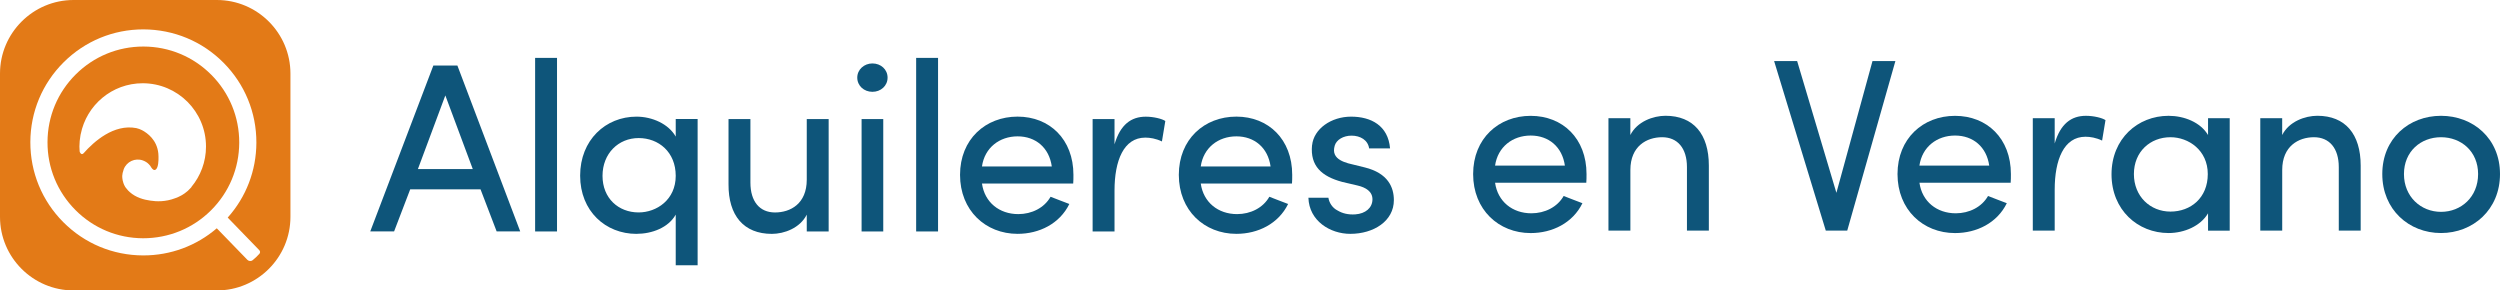
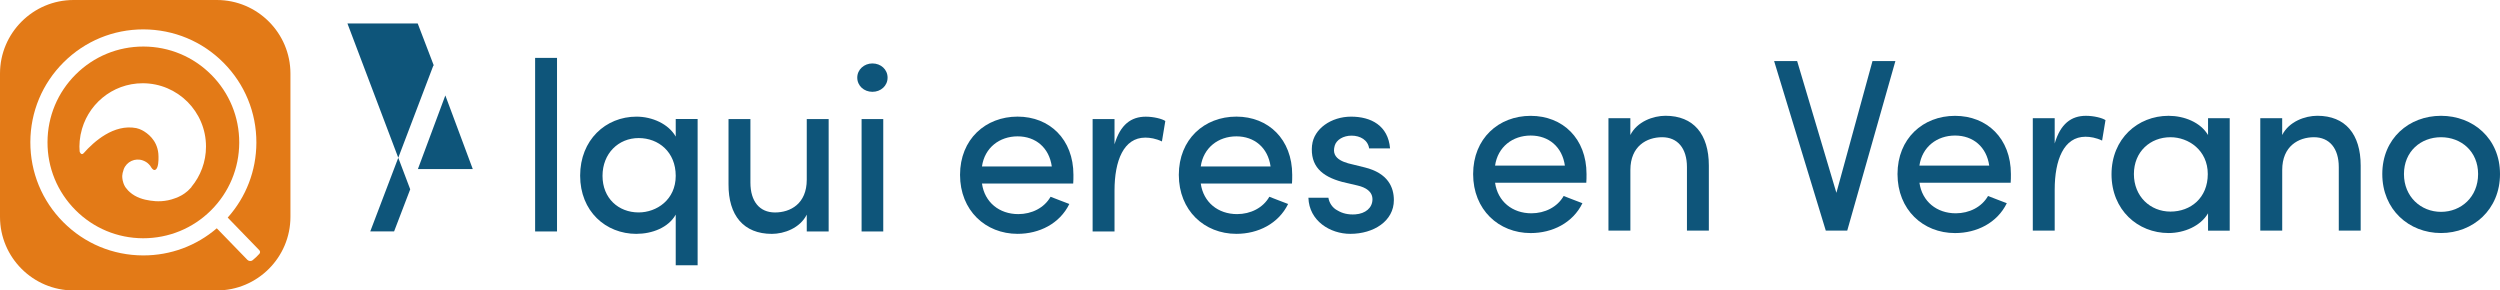
<svg xmlns="http://www.w3.org/2000/svg" id="Capa_2" data-name="Capa 2" viewBox="0 0 775.2 90.05">
  <defs>
    <style>
      .cls-1 {
        fill: #e37a17;
      }

      .cls-1, .cls-2 {
        stroke-width: 0px;
      }

      .cls-2 {
        fill: #0e557a;
      }
    </style>
  </defs>
  <g id="Capa_1-2" data-name="Capa 1">
    <g>
-       <path class="cls-2" d="M127.2,58.7l-5,13.06h-7.39l19.56-51.43h7.46l19.48,51.43h-7.31l-5-13.06h-21.79ZM146.6,52.43l-8.51-22.84-8.51,22.84h17.02Z" />
+       <path class="cls-2" d="M127.2,58.7l-5,13.06h-7.39l19.56-51.43h7.46h-7.31l-5-13.06h-21.79ZM146.6,52.43l-8.51-22.84-8.51,22.84h17.02Z" />
      <rect class="cls-2" x="165.93" y="17.95" width="6.79" height="53.82" />
      <path class="cls-2" d="M250.16,36.91h6.79v34.86h-6.79v-5.22c-2.09,4.18-7.01,5.97-10.82,5.97-8.73,0-13.51-5.67-13.44-15.45v-20.15h6.79v19.71c0,5.82,2.84,9.25,7.62,9.25s9.85-2.69,9.85-10.15v-18.81Z" />
      <path class="cls-2" d="M270.52,19.67c2.61,0,4.7,1.86,4.7,4.4s-2.09,4.4-4.7,4.4-4.7-1.87-4.7-4.4,2.16-4.4,4.7-4.4M273.88,36.91h-6.72v34.86h6.72v-34.86Z" />
-       <rect class="cls-2" x="284.08" y="17.95" width="6.79" height="53.82" />
      <path class="cls-2" d="M332.78,56.91h-28.29c.82,5.82,5.37,9.48,11.27,9.48,4.18,0,8.06-1.94,10-5.38,1.79.75,3.96,1.49,5.82,2.24-2.99,6.12-9.33,9.26-16.05,9.26-9.93,0-17.84-7.24-17.84-18.29s7.91-18.06,17.84-18.06,17.32,7.02,17.32,18.06c0,.82,0,1.94-.07,2.69M326.14,51.61c-.82-5.82-5-9.33-10.6-9.33s-10.23,3.51-11.05,9.33h21.65Z" />
      <path class="cls-2" d="M345.59,71.77h-6.79v-34.85h6.79v7.84c1.79-6.12,5.15-8.58,9.7-8.58,2.46,0,5.08.67,6.05,1.34l-1.05,6.34c-1.86-.9-3.73-1.19-5.15-1.19-6.72,0-9.55,7.16-9.55,16.42v12.69Z" />
      <path class="cls-2" d="M400.62,56.91h-28.29c.82,5.82,5.37,9.48,11.27,9.48,4.18,0,8.06-1.94,10-5.38,1.79.75,3.96,1.49,5.82,2.24-2.99,6.12-9.33,9.26-16.05,9.26-9.93,0-17.84-7.24-17.84-18.29s7.91-18.06,17.84-18.06,17.32,7.02,17.32,18.06c0,.82,0,1.94-.07,2.69M393.98,51.61c-.82-5.82-5-9.33-10.6-9.33s-10.23,3.51-11.05,9.33h21.65Z" />
      <path class="cls-2" d="M406.85,45.05c.52-5.08,5.9-8.88,12.09-8.88s11.5,2.76,12.09,9.85h-6.49c-.37-2.61-2.76-3.96-5.45-3.96-2.54,0-4.7,1.27-5.23,3.13-.3,1.12-.3,1.94.07,2.76.67,1.42,2.32,2.17,4.1,2.69l5.15,1.27c7.24,1.79,9.03,6.19,9.03,10.15,0,6.49-6.27,10.45-13.51,10.45-6.27,0-12.77-4.03-12.99-11.2h6.2c.22,1.49,1.19,3.14,2.84,3.96,1.5.9,3.29,1.35,5.52,1.2,3.14-.22,5.23-2.01,5.3-4.55.07-2.54-2.09-3.81-4.63-4.4l-4.78-1.12c-6.35-1.72-9.93-4.92-9.33-11.35" />
      <path class="cls-2" d="M491.88,56.66h-28.29c.82,5.82,5.37,9.48,11.27,9.48,4.18,0,8.06-1.94,10-5.37,1.79.75,3.96,1.49,5.82,2.24-2.99,6.12-9.33,9.26-16.05,9.26-9.92,0-17.84-7.24-17.84-18.29s7.91-18.06,17.84-18.06,17.32,7.01,17.32,18.06c0,.82,0,1.94-.07,2.69M485.24,51.36c-.82-5.82-5-9.33-10.6-9.33s-10.22,3.51-11.05,9.33h21.64Z" />
      <path class="cls-2" d="M505.54,71.51h-6.79v-34.86h6.79v5.22c2.09-4.18,7.09-5.97,10.9-5.97,8.66,0,13.44,5.67,13.44,15.45v20.15h-6.79v-19.7c0-5.82-2.91-9.25-7.69-9.25s-9.85,2.76-9.85,10.15v18.81Z" />
      <path class="cls-2" d="M623.47,56.66h-28.29c.82,5.82,5.37,9.48,11.27,9.48,4.18,0,8.06-1.94,10-5.37,1.79.75,3.96,1.49,5.82,2.24-2.99,6.12-9.33,9.26-16.05,9.26-9.92,0-17.84-7.24-17.84-18.29s7.91-18.06,17.84-18.06,17.32,7.01,17.32,18.06c0,.82,0,1.94-.07,2.69M616.82,51.36c-.82-5.82-5-9.33-10.6-9.33s-10.22,3.51-11.05,9.33h21.64Z" />
      <path class="cls-2" d="M637.12,71.51h-6.79v-34.86h6.79v7.84c1.79-6.12,5.15-8.58,9.7-8.58,2.47,0,5.08.67,6.05,1.34l-1.05,6.34c-1.87-.9-3.73-1.19-5.15-1.19-6.72,0-9.55,7.16-9.55,16.42v12.69Z" />
      <path class="cls-2" d="M684.67,66.14c-2.31,3.96-7.39,6.12-12.24,6.12-9.55,0-17.69-7.16-17.69-18.21s8.14-18.14,17.69-18.14c4.85,0,9.93,2.02,12.24,5.97v-5.22h6.72v34.86h-6.72v-5.37ZM673.02,42.55c-6.27,0-11.34,4.48-11.34,11.42s5.07,11.64,11.34,11.64,11.57-4.25,11.57-11.64-5.97-11.42-11.57-11.42" />
      <path class="cls-2" d="M707.66,71.51h-6.79v-34.86h6.79v5.22c2.09-4.18,7.09-5.97,10.9-5.97,8.66,0,13.44,5.67,13.44,15.45v20.15h-6.79v-19.7c0-5.82-2.91-9.25-7.69-9.25s-9.85,2.76-9.85,10.15v18.81Z" />
      <path class="cls-2" d="M738.7,53.97c0-11.05,8.29-18.06,18.21-18.06s18.29,7.01,18.29,18.06-8.36,18.29-18.29,18.29-18.21-7.24-18.21-18.29M768.41,53.97c0-7.01-5.23-11.42-11.5-11.42s-11.49,4.4-11.49,11.42,5.23,11.72,11.49,11.72,11.5-4.63,11.5-11.72" />
      <path class="cls-2" d="M197.36,72.51c4.85,0,9.92-1.94,12.17-5.97v15.72h6.79v-45.35h-6.79v5.45c-2.24-3.96-7.32-6.19-12.17-6.19-9.56,0-17.47,7.24-17.47,18.29s7.91,18.06,17.47,18.06M198.03,42.81c6.2,0,11.5,4.33,11.5,11.72s-5.9,11.34-11.5,11.34c-6.27,0-11.2-4.4-11.2-11.34s4.93-11.72,11.2-11.72" />
      <polygon class="cls-2" points="580.62 18.94 569.43 59.79 557.26 18.94 550.12 18.94 566.14 71.51 572.79 71.51 587.72 18.94 580.62 18.94" />
      <path class="cls-1" d="M24.4,45.17v.05s0-.04,0-.05h0Z" />
      <g>
        <path class="cls-1" d="M65.53,23.2c-5.59-5.63-13.05-8.74-20.99-8.77h-.09c-7.91,0-15.35,3.07-20.96,8.64-5.63,5.6-8.74,13.05-8.76,20.99-.03,7.94,3.04,15.41,8.64,21.05,5.6,5.63,13.05,8.74,20.99,8.77,7.99,0,15.44-3.07,21.05-8.64,5.63-5.6,8.74-13.05,8.77-21,.02-7.94-3.05-15.41-8.65-21.05ZM59.38,58c-.11.13-.23.25-.35.38-.26.29-.53.57-.81.82-1.28,1.13-2.65,1.83-3.9,2.26-2.97,1.15-5.81,1.05-7.69.75-2.01-.27-4.52-.96-6.38-2.64-.35-.29-.53-.5-.53-.5h0c-.05-.06-.09-.12-.15-.18-.03-.03-.06-.06-.08-.1-.16-.18-.32-.35-.46-.55-.05-.06-.09-.13-.14-.19l-.15-.24c-.19-.32-.33-.65-.44-.97,0-.01-.01-.02-.02-.04h0c-.2-.57-.3-1.11-.34-1.52-.02-.12-.03-.27-.03-.44,0-.21,0-.35,0-.35h0c.03-.51.15-1.12.38-1.74.02-.07.03-.15.06-.22.88-2.41,3.55-3.65,5.97-2.77.7.26,1.32.63,1.81,1.14.4.36.58.71.58.71.8,1.4,1.38,1.2,1.69.88.7-.68.78-2.68.75-3.91,0-.17,0-.32-.02-.45-.01-.32-.03-.54-.03-.54h0c-.42-4.2-3.38-6.33-5.04-7.21-.56-.29-1.16-.52-1.78-.65-6.95-1.35-13.11,4.12-16.37,7.81h0,0c-.73.74-1.16-.4-1.16-.4-.02-.07-.03-.14-.05-.21-.04-.49-.07-.98-.07-1.48,0-1.15.12-2.27.31-3.36.01-.06.02-.12.03-.18,0-.02,0-.04,0-.06.02-.08.04-.16.06-.23,1.78-9,9.69-15.8,19.22-15.8,10.84,0,19.63,8.79,19.63,19.63,0,4.76-1.7,9.12-4.52,12.52Z" />
        <path class="cls-1" d="M67.24,0H22.82C10.24,0,0,10.24,0,22.82v44.42c0,12.58,10.24,22.82,22.82,22.82h44.42c12.58,0,22.82-10.24,22.82-22.82V22.82c0-12.58-10.24-22.82-22.82-22.82ZM80.45,78.68c-.65.73-1.37,1.4-2.13,2.02-.46.37-1.19.3-1.6-.12l-9.5-9.79c-6.34,5.44-14.33,8.41-22.76,8.41h-.11c-9.36-.03-18.15-3.7-24.75-10.34-6.6-6.64-10.21-15.45-10.19-24.81.03-9.36,3.7-18.15,10.34-24.75,6.61-6.57,15.38-10.19,24.7-10.19,9.47.03,18.26,3.7,24.86,10.34,6.6,6.64,10.22,15.45,10.19,24.81-.03,8.65-3.17,16.81-8.89,23.21l9.8,10.11c.3.3.31.79.03,1.11Z" />
      </g>
    </g>
  </g>
</svg>